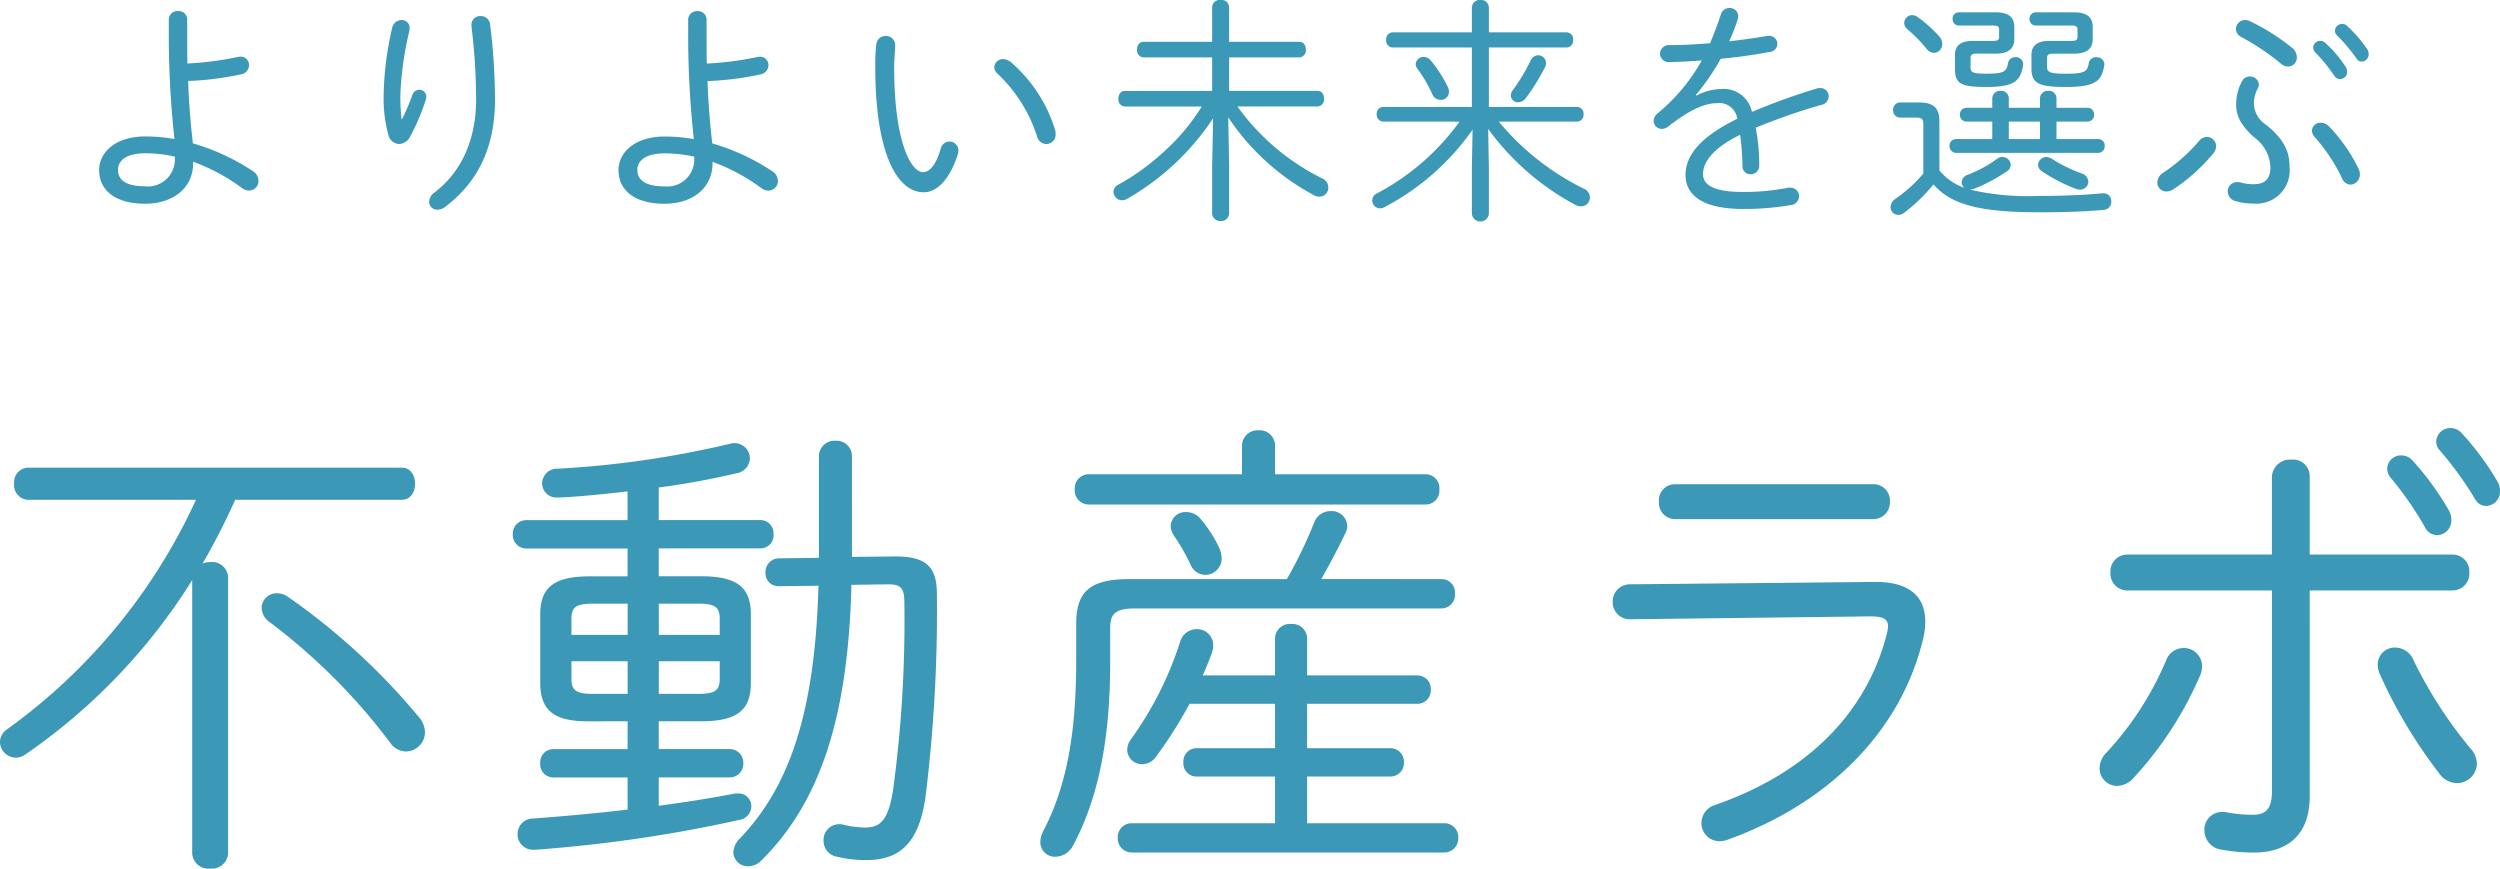
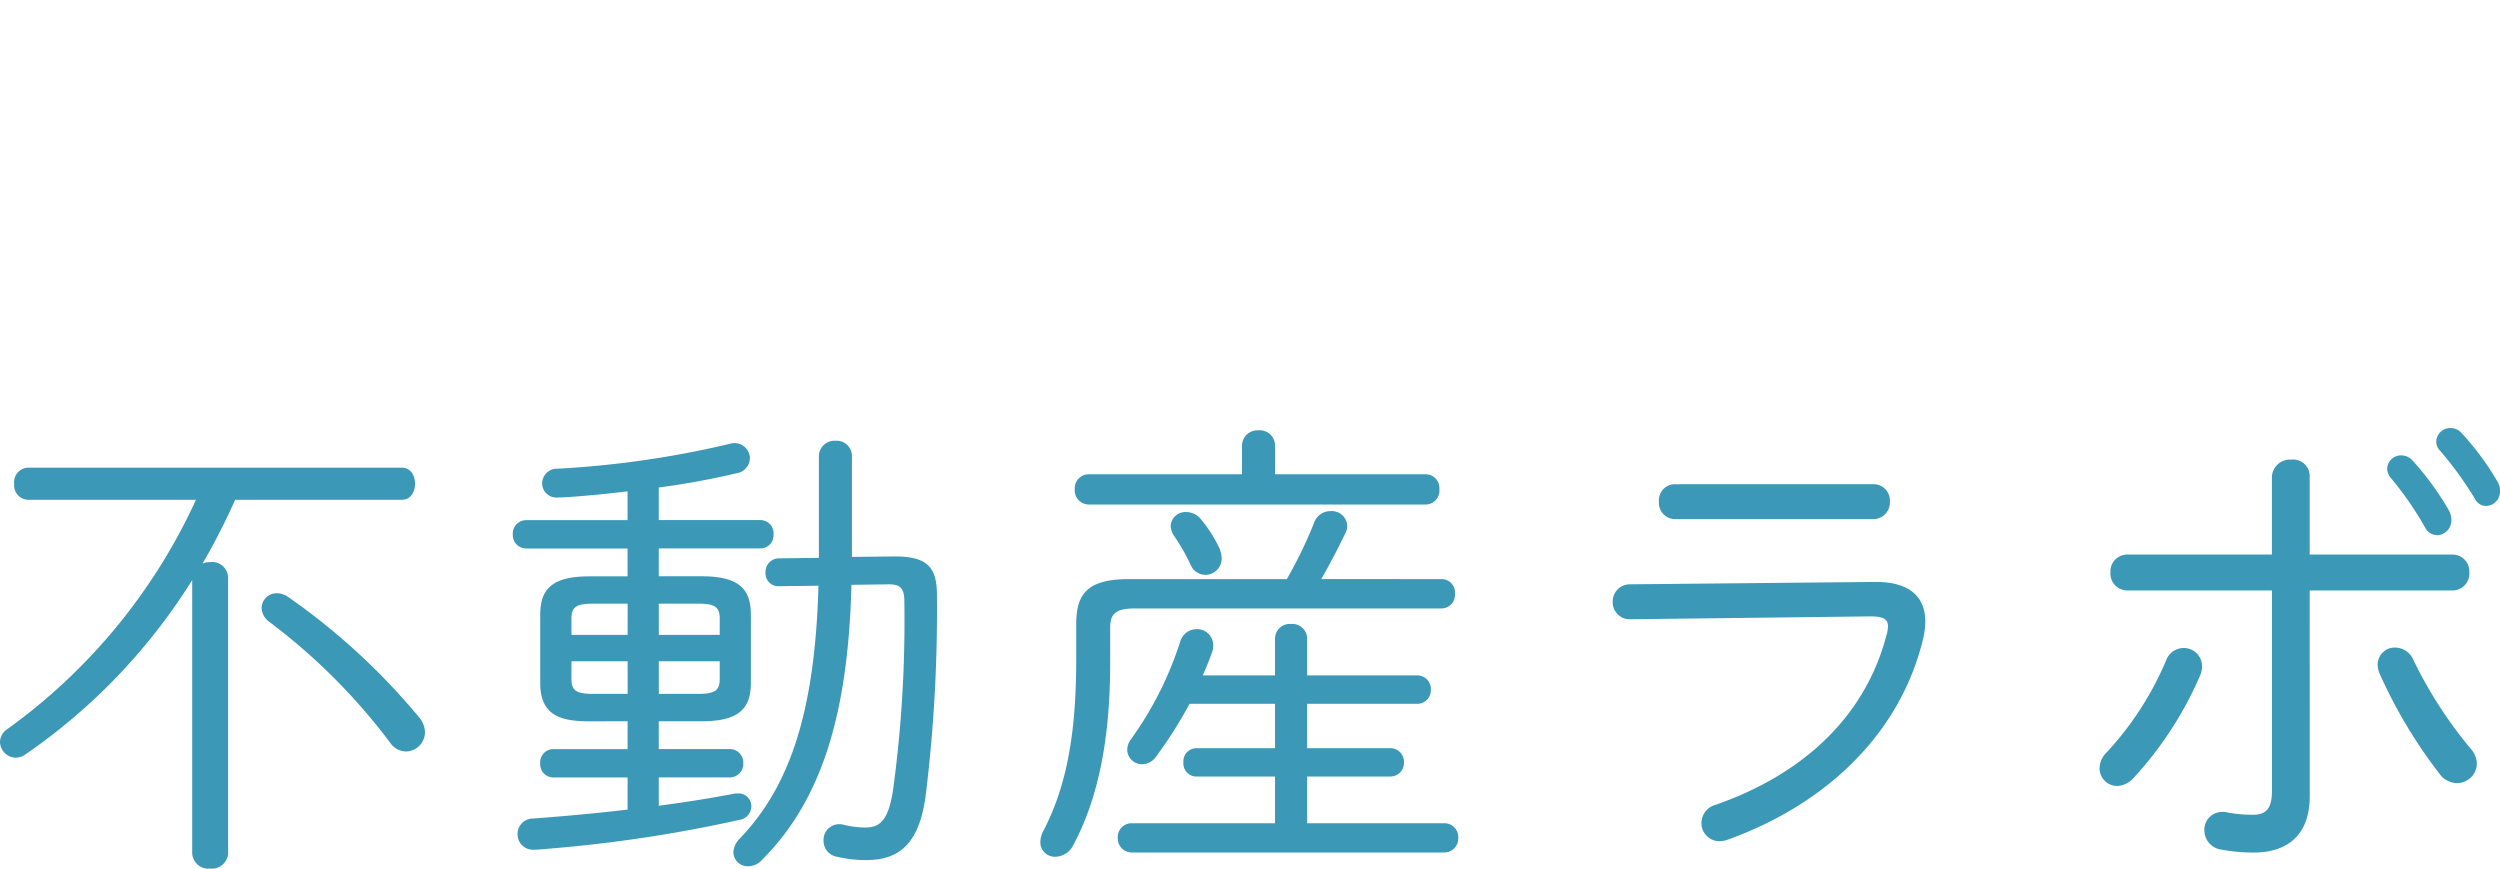
<svg xmlns="http://www.w3.org/2000/svg" width="254.112" height="88.288" viewBox="0 0 254.112 88.288">
  <g transform="translate(-835.198 -280.563)">
    <path d="M-107.424-33.552a58.853,58.853,0,0,1-19.2,23.328,1.585,1.585,0,0,0-.72,1.3,1.631,1.631,0,0,0,1.584,1.584,1.691,1.691,0,0,0,1.008-.336,60.034,60.034,0,0,0,16.944-17.712V2.4a1.65,1.65,0,0,0,1.824,1.536A1.65,1.65,0,0,0-104.16,2.4V-25.68a1.62,1.62,0,0,0-1.824-1.536,1.99,1.99,0,0,0-.768.144,68.632,68.632,0,0,0,3.312-6.48H-86.5c.912,0,1.344-.816,1.344-1.632s-.432-1.632-1.344-1.632H-124.56a1.478,1.478,0,0,0-1.344,1.632,1.478,1.478,0,0,0,1.344,1.632Zm9.312,9.84a1.94,1.94,0,0,0-1.056-.336,1.519,1.519,0,0,0-1.584,1.488,1.82,1.82,0,0,0,.816,1.44A61.548,61.548,0,0,1-87.7-8.88a2,2,0,0,0,1.632.912,1.968,1.968,0,0,0,1.92-1.968,2.449,2.449,0,0,0-.624-1.536A67.01,67.01,0,0,0-98.112-23.712Zm34.56,12.672v2.832h-7.536a1.333,1.333,0,0,0-1.344,1.44,1.333,1.333,0,0,0,1.344,1.44h7.536v3.264c-3.168.384-6.432.672-9.6.912A1.562,1.562,0,0,0-74.736.432a1.563,1.563,0,0,0,1.68,1.584c.288,0,1.008-.048,1.44-.1A142.049,142.049,0,0,0-52.224-1.008,1.415,1.415,0,0,0-50.976-2.4a1.287,1.287,0,0,0-1.392-1.3,1.633,1.633,0,0,0-.48.048c-2.544.48-4.992.864-7.536,1.2v-2.88h7.2a1.372,1.372,0,0,0,1.392-1.44,1.372,1.372,0,0,0-1.392-1.44h-7.2V-11.04h4.368c3.792,0,4.992-1.3,4.992-3.888v-6.96c0-2.592-1.2-3.888-4.992-3.888h-4.368v-2.832h10.32a1.333,1.333,0,0,0,1.344-1.44,1.333,1.333,0,0,0-1.344-1.44h-10.32V-34.8a80.014,80.014,0,0,0,7.872-1.44,1.6,1.6,0,0,0,1.392-1.536,1.569,1.569,0,0,0-1.632-1.536,2.477,2.477,0,0,0-.528.1,98.434,98.434,0,0,1-17.376,2.5,1.515,1.515,0,0,0-1.584,1.488,1.453,1.453,0,0,0,1.584,1.44c1.152,0,4.752-.336,7.1-.624v2.928h-10.32a1.362,1.362,0,0,0-1.344,1.44,1.362,1.362,0,0,0,1.344,1.44h10.32v2.832H-67.44c-3.792,0-4.992,1.3-4.992,3.888v6.96c0,3.312,2.112,3.888,4.992,3.888ZM-67.1-13.824c-1.728,0-2.16-.384-2.16-1.536v-1.776h5.712v3.312Zm-2.16-6v-1.632c0-1.152.432-1.536,2.16-1.536h3.552v3.168Zm8.88-3.168h4.032c1.728,0,2.16.384,2.16,1.536v1.632h-6.192Zm6.192,5.856v1.776c0,1.152-.432,1.536-2.16,1.536h-4.032v-3.312Zm13.44-10.608V-37.968a1.56,1.56,0,0,0-1.68-1.584,1.585,1.585,0,0,0-1.68,1.584v10.32l-4.032.048a1.372,1.372,0,0,0-1.392,1.44,1.3,1.3,0,0,0,1.344,1.392h.1l3.936-.048C-44.5-11.952-47.088-4.368-52.176.912A2.113,2.113,0,0,0-52.8,2.256,1.455,1.455,0,0,0-51.312,3.7a1.925,1.925,0,0,0,1.44-.672c5.76-5.76,8.736-14.208,9.072-27.936l3.7-.048h.144c1.248,0,1.536.528,1.536,1.824a127.725,127.725,0,0,1-1.152,19.1C-37.056-.912-37.92-.24-39.408-.24a9.3,9.3,0,0,1-2.208-.288,1.481,1.481,0,0,0-.432-.048A1.588,1.588,0,0,0-43.632,1.1,1.624,1.624,0,0,0-42.24,2.736a12.758,12.758,0,0,0,2.928.336c3.312,0,5.376-1.584,6.048-6.48a153.7,153.7,0,0,0,1.152-20.544c0-2.832-1.1-3.888-4.464-3.84ZM2.256-15.7H-5.088c.336-.768.672-1.584.96-2.4a1.749,1.749,0,0,0,.1-.672A1.628,1.628,0,0,0-5.712-20.4a1.738,1.738,0,0,0-1.68,1.3,35.491,35.491,0,0,1-4.992,9.888,1.812,1.812,0,0,0-.384,1.1,1.5,1.5,0,0,0,1.536,1.44A1.742,1.742,0,0,0-9.84-7.44a44.264,44.264,0,0,0,3.408-5.376H2.256V-8.3H-5.712a1.333,1.333,0,0,0-1.344,1.44,1.333,1.333,0,0,0,1.344,1.44H2.256V-.672H-12.288A1.4,1.4,0,0,0-13.728.816,1.421,1.421,0,0,0-12.288,2.3H19.44A1.421,1.421,0,0,0,20.88.816,1.4,1.4,0,0,0,19.44-.672H5.52V-5.424h8.448a1.372,1.372,0,0,0,1.392-1.44A1.372,1.372,0,0,0,13.968-8.3H5.52v-4.512H16.7a1.372,1.372,0,0,0,1.392-1.44A1.372,1.372,0,0,0,16.7-15.7H5.52V-19.44a1.5,1.5,0,0,0-1.632-1.488A1.5,1.5,0,0,0,2.256-19.44Zm0-20.448v-2.928a1.55,1.55,0,0,0-1.68-1.536A1.576,1.576,0,0,0-1.1-39.072v2.928H-16.7A1.425,1.425,0,0,0-18.1-34.608,1.425,1.425,0,0,0-16.7-33.072H17.568a1.4,1.4,0,0,0,1.392-1.536,1.4,1.4,0,0,0-1.392-1.536Zm4.7,10.656c.912-1.584,1.776-3.264,2.448-4.656a1.646,1.646,0,0,0,.192-.768A1.572,1.572,0,0,0,7.92-32.4a1.759,1.759,0,0,0-1.68,1.152,44.9,44.9,0,0,1-2.784,5.76H-12.576c-4.176,0-5.376,1.44-5.376,4.56v3.648c0,7.776-1.056,13.008-3.36,17.424a2.522,2.522,0,0,0-.288,1.1,1.476,1.476,0,0,0,1.536,1.488,2.093,2.093,0,0,0,1.824-1.2C-15.792-3.072-14.5-8.976-14.5-16.992v-3.5c0-1.44.48-2.016,2.544-2.016h31.1A1.382,1.382,0,0,0,20.544-24a1.358,1.358,0,0,0-1.392-1.488ZM-5.328-31.632a1.925,1.925,0,0,0-1.44-.672,1.5,1.5,0,0,0-1.584,1.392A1.919,1.919,0,0,0-8.016-29.9a20.52,20.52,0,0,1,1.68,2.928A1.639,1.639,0,0,0-4.8-25.92a1.671,1.671,0,0,0,1.632-1.728,3.034,3.034,0,0,0-.24-1.008A13.731,13.731,0,0,0-5.328-31.632Zm48.24-3.5A1.624,1.624,0,0,0,41.28-33.36a1.649,1.649,0,0,0,1.632,1.776h20.16a1.687,1.687,0,0,0,1.68-1.776,1.661,1.661,0,0,0-1.68-1.776ZM38.4-24.96a1.751,1.751,0,0,0-1.824,1.776,1.738,1.738,0,0,0,1.872,1.776L62.736-21.7c1.3,0,1.824.24,1.824,1.008a3.227,3.227,0,0,1-.144.864c-2.112,8.16-8.3,14.112-17.376,17.28A1.927,1.927,0,0,0,45.6-.72a1.832,1.832,0,0,0,1.824,1.872,2.438,2.438,0,0,0,.816-.144C58.128-2.544,65.664-9.6,68.064-19.152a7.85,7.85,0,0,0,.288-2.016c0-2.592-1.68-4.08-5.184-4.032Zm69.024.624h14.5a1.711,1.711,0,0,0,1.728-1.824,1.711,1.711,0,0,0-1.728-1.824h-14.5V-36a1.68,1.68,0,0,0-1.872-1.632,1.837,1.837,0,0,0-1.968,1.728v7.92H88.9a1.711,1.711,0,0,0-1.728,1.824A1.711,1.711,0,0,0,88.9-24.336h14.688v20.4c0,1.872-.672,2.4-1.968,2.4a13.646,13.646,0,0,1-2.592-.24,1.633,1.633,0,0,0-.48-.048A1.8,1.8,0,0,0,96.72.048,1.988,1.988,0,0,0,98.5,2.016a17.953,17.953,0,0,0,3.264.288c3.12,0,5.664-1.536,5.664-5.712ZM115.68-35.76a33.42,33.42,0,0,1,3.456,4.992,1.416,1.416,0,0,0,1.248.816,1.5,1.5,0,0,0,1.44-1.536,1.893,1.893,0,0,0-.24-.96,28.77,28.77,0,0,0-3.744-5.136,1.533,1.533,0,0,0-1.1-.48,1.4,1.4,0,0,0-1.44,1.344A1.458,1.458,0,0,0,115.68-35.76ZM92.832-17.232a32.066,32.066,0,0,1-6,9.312,2.324,2.324,0,0,0-.768,1.68A1.8,1.8,0,0,0,87.84-4.464a2.4,2.4,0,0,0,1.728-.864A36.79,36.79,0,0,0,96.288-15.7a2.226,2.226,0,0,0,.192-.912,1.843,1.843,0,0,0-1.872-1.872A1.905,1.905,0,0,0,92.832-17.232Zm25.152,0a2.049,2.049,0,0,0-1.872-1.3,1.73,1.73,0,0,0-1.776,1.728,2.226,2.226,0,0,0,.192.912A49.616,49.616,0,0,0,120.576-5.76,2.249,2.249,0,0,0,122.4-4.752a2.018,2.018,0,0,0,2.016-1.968,2.389,2.389,0,0,0-.672-1.584A44.244,44.244,0,0,1,117.984-17.232Zm2.688-21.312a35.69,35.69,0,0,1,3.552,4.9,1.265,1.265,0,0,0,1.152.72,1.461,1.461,0,0,0,1.392-1.536,1.732,1.732,0,0,0-.24-.912,28.055,28.055,0,0,0-3.648-4.944,1.513,1.513,0,0,0-1.152-.528,1.428,1.428,0,0,0-1.44,1.344A1.3,1.3,0,0,0,120.672-38.544Z" transform="translate(962.542 364.915)" fill="#3b98b7" />
-     <path d="M-104.52-3.912a19.48,19.48,0,0,1,4.992,2.688,1.218,1.218,0,0,0,.7.24.968.968,0,0,0,.96-.984,1.191,1.191,0,0,0-.6-1.008,22.313,22.313,0,0,0-6.072-2.808c-.24-2.112-.408-4.224-.48-6.336a30.467,30.467,0,0,0,5.352-.672.976.976,0,0,0,.84-.936.844.844,0,0,0-.864-.864.9.9,0,0,0-.24.024,33.187,33.187,0,0,1-5.16.672c-.024-.936-.024-1.92-.024-2.952v-1.536a.858.858,0,0,0-.936-.84.871.871,0,0,0-.936.84v1.464a97.584,97.584,0,0,0,.576,10.7,17.031,17.031,0,0,0-2.928-.264c-3.216,0-4.728,1.728-4.728,3.408,0,2.16,1.776,3.432,4.656,3.432s4.9-1.608,4.9-4.128Zm-1.848-.216a2.743,2.743,0,0,1-3.048,2.712c-1.944,0-2.736-.672-2.736-1.656,0-.888.72-1.7,2.808-1.7a13.969,13.969,0,0,1,2.976.336Zm23.04-4.1a19.744,19.744,0,0,1-.12-2.5,33.191,33.191,0,0,1,.912-6.48,1.168,1.168,0,0,0,.024-.288.78.78,0,0,0-.816-.816.981.981,0,0,0-.96.816,32.509,32.509,0,0,0-.864,6.96,14.141,14.141,0,0,0,.48,3.888,1.192,1.192,0,0,0,1.1.936A1.344,1.344,0,0,0-82.44-6.5a21.742,21.742,0,0,0,1.584-3.744,1.239,1.239,0,0,0,.048-.264.706.706,0,0,0-.72-.72.763.763,0,0,0-.72.576A20.97,20.97,0,0,1-83.28-8.232Zm7.1-9.5a63.161,63.161,0,0,1,.48,7.44c0,4.32-1.608,7.488-4.224,9.5a1.2,1.2,0,0,0-.552.96.81.81,0,0,0,.84.792,1.4,1.4,0,0,0,.792-.288c3.24-2.472,5.064-5.88,5.064-10.968a63.184,63.184,0,0,0-.5-7.584.932.932,0,0,0-.96-.84.877.877,0,0,0-.936.864Zm24.5,13.824a19.48,19.48,0,0,1,4.992,2.688,1.218,1.218,0,0,0,.7.24.968.968,0,0,0,.96-.984,1.19,1.19,0,0,0-.6-1.008,22.313,22.313,0,0,0-6.072-2.808c-.24-2.112-.408-4.224-.48-6.336a30.466,30.466,0,0,0,5.352-.672.976.976,0,0,0,.84-.936.844.844,0,0,0-.864-.864.9.9,0,0,0-.24.024,33.187,33.187,0,0,1-5.16.672c-.024-.936-.024-1.92-.024-2.952v-1.536a.858.858,0,0,0-.936-.84.871.871,0,0,0-.936.84v1.464a97.584,97.584,0,0,0,.576,10.7,17.031,17.031,0,0,0-2.928-.264c-3.216,0-4.728,1.728-4.728,3.408C-61.272-.912-59.5.36-56.616.36s4.9-1.608,4.9-4.128Zm-1.848-.216a2.743,2.743,0,0,1-3.048,2.712c-1.944,0-2.736-.672-2.736-1.656,0-.888.72-1.7,2.808-1.7a13.969,13.969,0,0,1,2.976.336Zm18.5-11.736a20.192,20.192,0,0,0-.1,2.376c0,8.736,2.232,12.672,4.92,12.672,1.224,0,2.568-1.08,3.456-3.816a1.331,1.331,0,0,0,.072-.408.916.916,0,0,0-.912-.936.936.936,0,0,0-.888.744c-.5,1.728-1.176,2.376-1.8,2.376-1.1,0-2.928-2.736-2.928-10.7,0-.744.1-1.632.1-2.208a.912.912,0,0,0-.96-.936A.917.917,0,0,0-35.064-15.864Zm13.608,1.776a1.263,1.263,0,0,0-.7-.264.88.88,0,0,0-.912.816.908.908,0,0,0,.336.672A15.09,15.09,0,0,1-18.72-6.456a.974.974,0,0,0,.936.744.948.948,0,0,0,.936-1.032,1.259,1.259,0,0,0-.048-.408A14.916,14.916,0,0,0-21.456-14.088ZM-.936-3.432V1.32a.8.8,0,0,0,.864.792A.8.8,0,0,0,.792,1.32V-3.432L.7-8.424A24.141,24.141,0,0,0,9.432-.5,1.251,1.251,0,0,0,9.96-.36a.916.916,0,0,0,.912-.936,1.024,1.024,0,0,0-.648-.936,23.309,23.309,0,0,1-8.592-7.3h8.16a.713.713,0,0,0,.648-.792c0-.408-.216-.792-.648-.792h-9V-14.52H7.944a.713.713,0,0,0,.648-.792c0-.408-.216-.792-.648-.792H.792v-3.552a.772.772,0,0,0-.864-.7.772.772,0,0,0-.864.7V-16.1H-7.92c-.432,0-.648.384-.648.792a.713.713,0,0,0,.648.792H-.936v3.408h-8.88c-.432,0-.648.384-.648.792a.713.713,0,0,0,.648.792h7.824A20.973,20.973,0,0,1-5.856-4.92a23.962,23.962,0,0,1-4.608,3.336.824.824,0,0,0-.5.744A.872.872,0,0,0-10.1,0a.946.946,0,0,0,.48-.12A25.774,25.774,0,0,0-.84-8.328Zm26.4.144V1.368a.867.867,0,0,0,1.728,0V-3.288l-.072-3.96A26.234,26.234,0,0,0,36,.48a1.261,1.261,0,0,0,.552.144.911.911,0,0,0,.912-.912,1,1,0,0,0-.624-.888A26.178,26.178,0,0,1,28.2-7.992h7.968a.683.683,0,0,0,.648-.744.67.67,0,0,0-.648-.744H27.192v-6.048h7.92a.691.691,0,0,0,.648-.768.691.691,0,0,0-.648-.768h-7.92v-2.5a.8.8,0,0,0-.864-.792.8.8,0,0,0-.864.792v2.5H17.4a.691.691,0,0,0-.648.768.691.691,0,0,0,.648.768h8.064V-9.48H16.44a.67.67,0,0,0-.648.744.683.683,0,0,0,.648.744h7.776a24.437,24.437,0,0,1-8.4,7.3.8.8,0,0,0-.48.7.8.8,0,0,0,.792.816A.866.866,0,0,0,16.584.7a25.2,25.2,0,0,0,8.952-7.872Zm-4.176-10.92a1,1,0,0,0-.72-.36.8.8,0,0,0-.816.744.881.881,0,0,0,.192.48A13.642,13.642,0,0,1,21.432-10.8a.92.92,0,0,0,.864.6.819.819,0,0,0,.84-.84,1.187,1.187,0,0,0-.168-.576A13.665,13.665,0,0,0,21.288-14.208Zm9.648,3.84a20.875,20.875,0,0,0,1.944-3.12.866.866,0,0,0,.12-.456.8.8,0,0,0-.816-.792.88.88,0,0,0-.744.528,18.717,18.717,0,0,1-1.8,3,.95.95,0,0,0-.216.552.723.723,0,0,0,.744.7A.991.991,0,0,0,30.936-10.368Zm17.3-.336a23.26,23.26,0,0,0,2.52-3.672c1.728-.168,3.48-.408,4.992-.7a.839.839,0,0,0,.768-.816.828.828,0,0,0-.888-.816.9.9,0,0,0-.24.024c-1.128.192-2.448.384-3.768.528a17.89,17.89,0,0,0,.864-2.232.817.817,0,0,0,.048-.336.841.841,0,0,0-.888-.816.922.922,0,0,0-.888.7q-.468,1.44-1.08,2.88c-1.464.12-2.88.192-4.08.192a.906.906,0,0,0-1.008.888.877.877,0,0,0,.984.84c.96-.024,2.088-.072,3.264-.168a18.962,18.962,0,0,1-4.488,5.376,1.027,1.027,0,0,0-.408.768.83.83,0,0,0,.84.816,1.136,1.136,0,0,0,.672-.264c2.016-1.584,3.6-2.352,4.92-2.352A1.84,1.84,0,0,1,52.44-8.28C48.288-6.24,47.184-4.3,47.184-2.568c0,2.112,1.824,3.456,5.856,3.456A27.968,27.968,0,0,0,57.84.5a.947.947,0,0,0,.888-.912.879.879,0,0,0-.936-.864,1.168,1.168,0,0,0-.288.024A22.816,22.816,0,0,1,53.04-.84c-3.048,0-4.08-.72-4.08-1.824s.864-2.568,3.768-3.984a25.2,25.2,0,0,1,.24,3.168.8.8,0,0,0,.816.84.869.869,0,0,0,.888-.936v-.048a19.564,19.564,0,0,0-.36-3.744,60.25,60.25,0,0,1,6.7-2.328.894.894,0,0,0,.72-.864.825.825,0,0,0-.864-.84.933.933,0,0,0-.36.048,65.26,65.26,0,0,0-6.576,2.376A2.925,2.925,0,0,0,50.76-11.3a5.4,5.4,0,0,0-2.472.672ZM72.984-7.992c0-1.368-.552-1.944-2.088-1.944H69a.717.717,0,0,0-.72.768A.717.717,0,0,0,69-8.4h1.536c.672,0,.816.12.816.672v5.016A14.223,14.223,0,0,1,68.52-.144a1.075,1.075,0,0,0-.5.84.784.784,0,0,0,.792.792.925.925,0,0,0,.6-.216,17.837,17.837,0,0,0,2.976-2.88C74.136.408,76.968,1.224,83.136,1.224c2.616,0,4.656-.072,6.528-.24A.824.824,0,0,0,90.456.12.779.779,0,0,0,89.64-.7H89.5c-1.824.168-3.864.264-6.432.264a26.07,26.07,0,0,1-7.008-.648,1.359,1.359,0,0,0,.432-.072,17.193,17.193,0,0,0,3.384-1.8.793.793,0,0,0,.36-.648.842.842,0,0,0-.84-.792.86.86,0,0,0-.552.192,12.905,12.905,0,0,1-2.952,1.608.859.859,0,0,0-.648.792.7.7,0,0,0,.312.552,5.656,5.656,0,0,1-2.568-1.776Zm5.376,0v1.776H74.712a.667.667,0,0,0-.7.7.686.686,0,0,0,.72.7H89.088a.666.666,0,0,0,.7-.7.654.654,0,0,0-.7-.7h-4.2V-7.992h3.12a.666.666,0,0,0,.7-.7.654.654,0,0,0-.7-.7h-3.12v-.96a.775.775,0,0,0-.84-.768.788.788,0,0,0-.84.768v.96H80.04v-.96a.775.775,0,0,0-.84-.768.788.788,0,0,0-.84.768v.96H75.768a.667.667,0,0,0-.7.7.68.68,0,0,0,.7.7Zm1.68,0h3.168v1.776H80.04ZM70.8-18.6a1.014,1.014,0,0,0-.576-.216.82.82,0,0,0-.816.792.865.865,0,0,0,.36.672,14.614,14.614,0,0,1,1.9,1.944,1.025,1.025,0,0,0,.768.432.883.883,0,0,0,.84-.912,1.128,1.128,0,0,0-.288-.744A13.375,13.375,0,0,0,70.8-18.6Zm7.9,3.7c1.368,0,1.9-.552,1.9-1.488v-1.224c0-.936-.528-1.488-1.9-1.488H74.952a.63.63,0,0,0-.624.672.63.63,0,0,0,.624.672h3.432c.552,0,.672.1.672.432v.7c0,.336-.12.432-.672.432h-2.04c-1.32,0-1.776.6-1.776,1.416v1.416c0,1.536.624,1.848,3.168,1.848,2.76,0,3.48-.528,3.744-2.16,0-.048.024-.1.024-.168a.733.733,0,0,0-.792-.7.721.721,0,0,0-.744.576c-.144.936-.48,1.1-2.232,1.1-1.344,0-1.584-.12-1.584-.648v-.96c0-.264.12-.432.576-.432Zm7.968,0c1.368,0,1.9-.552,1.9-1.488v-1.224c0-.936-.528-1.488-1.9-1.488H82.776a.63.63,0,0,0-.624.672.63.63,0,0,0,.624.672h3.576c.552,0,.672.1.672.432v.7c0,.336-.12.432-.672.432H84.12c-1.32,0-1.776.6-1.776,1.416v1.416c0,1.536.864,1.848,3.456,1.848,2.952,0,3.672-.528,3.936-2.16,0-.048.024-.1.024-.144a.766.766,0,0,0-.84-.72.721.721,0,0,0-.744.576c-.144.936-.48,1.1-2.376,1.1-1.392,0-1.872-.12-1.872-.648v-.96c0-.264.12-.432.576-.432ZM84.432-4.2a1.093,1.093,0,0,0-.552-.192.848.848,0,0,0-.864.792.793.793,0,0,0,.384.648,16.34,16.34,0,0,0,3.48,1.8,1.193,1.193,0,0,0,.384.072.832.832,0,0,0,.864-.792.955.955,0,0,0-.72-.864A14.944,14.944,0,0,1,84.432-4.2Zm26.76-10.824a16.56,16.56,0,0,1,1.92,2.352.691.691,0,0,0,.6.36.728.728,0,0,0,.72-.744.97.97,0,0,0-.168-.528,12.393,12.393,0,0,0-2.04-2.4.722.722,0,0,0-.528-.216.714.714,0,0,0-.72.672A.778.778,0,0,0,111.192-15.024Zm-.024,8.64A17.889,17.889,0,0,1,113.9-2.256a.99.99,0,0,0,.864.672,1.011,1.011,0,0,0,.96-1.032,1.212,1.212,0,0,0-.12-.552,16.6,16.6,0,0,0-3.024-4.344,1.135,1.135,0,0,0-.816-.36.846.846,0,0,0-.912.792A1.059,1.059,0,0,0,111.168-6.384ZM95.76-2.808A1.2,1.2,0,0,0,95.136-1.8a.917.917,0,0,0,.936.912,1.346,1.346,0,0,0,.72-.24,18.546,18.546,0,0,0,4.008-3.6,1.225,1.225,0,0,0,.312-.768.937.937,0,0,0-.936-.936,1.033,1.033,0,0,0-.792.408A17.722,17.722,0,0,1,95.76-2.808Zm8.856-15.36a1.261,1.261,0,0,0-.552-.144.917.917,0,0,0-.936.912.978.978,0,0,0,.6.84,24.207,24.207,0,0,1,3.984,2.688,1.153,1.153,0,0,0,.72.288.919.919,0,0,0,.888-.96,1.274,1.274,0,0,0-.5-.96A22.045,22.045,0,0,0,104.616-18.168Zm-1.464,8.5c0,1.008.408,2.016,1.872,3.312a3.913,3.913,0,0,1,1.608,3c0,1.272-.624,1.728-1.728,1.728a4.884,4.884,0,0,1-1.272-.168,1.853,1.853,0,0,0-.36-.048.953.953,0,0,0-.984.96,1.062,1.062,0,0,0,.84.984,6.442,6.442,0,0,0,1.824.24,3.373,3.373,0,0,0,3.624-3.7c0-1.464-.432-2.736-2.4-4.32a2.653,2.653,0,0,1-1.224-2.112,3.477,3.477,0,0,1,.408-1.608.677.677,0,0,0,.1-.36.878.878,0,0,0-.912-.816.9.9,0,0,0-.816.5A4.93,4.93,0,0,0,103.152-9.672Zm10.272-7.056a16.7,16.7,0,0,1,1.944,2.3.643.643,0,0,0,.552.336.746.746,0,0,0,.7-.768.97.97,0,0,0-.168-.528,13.5,13.5,0,0,0-1.992-2.3.756.756,0,0,0-.528-.24.74.74,0,0,0-.744.7A.707.707,0,0,0,113.424-16.728Z" transform="translate(959.342 300.915)" fill="#3b98b7" />
  </g>
</svg>